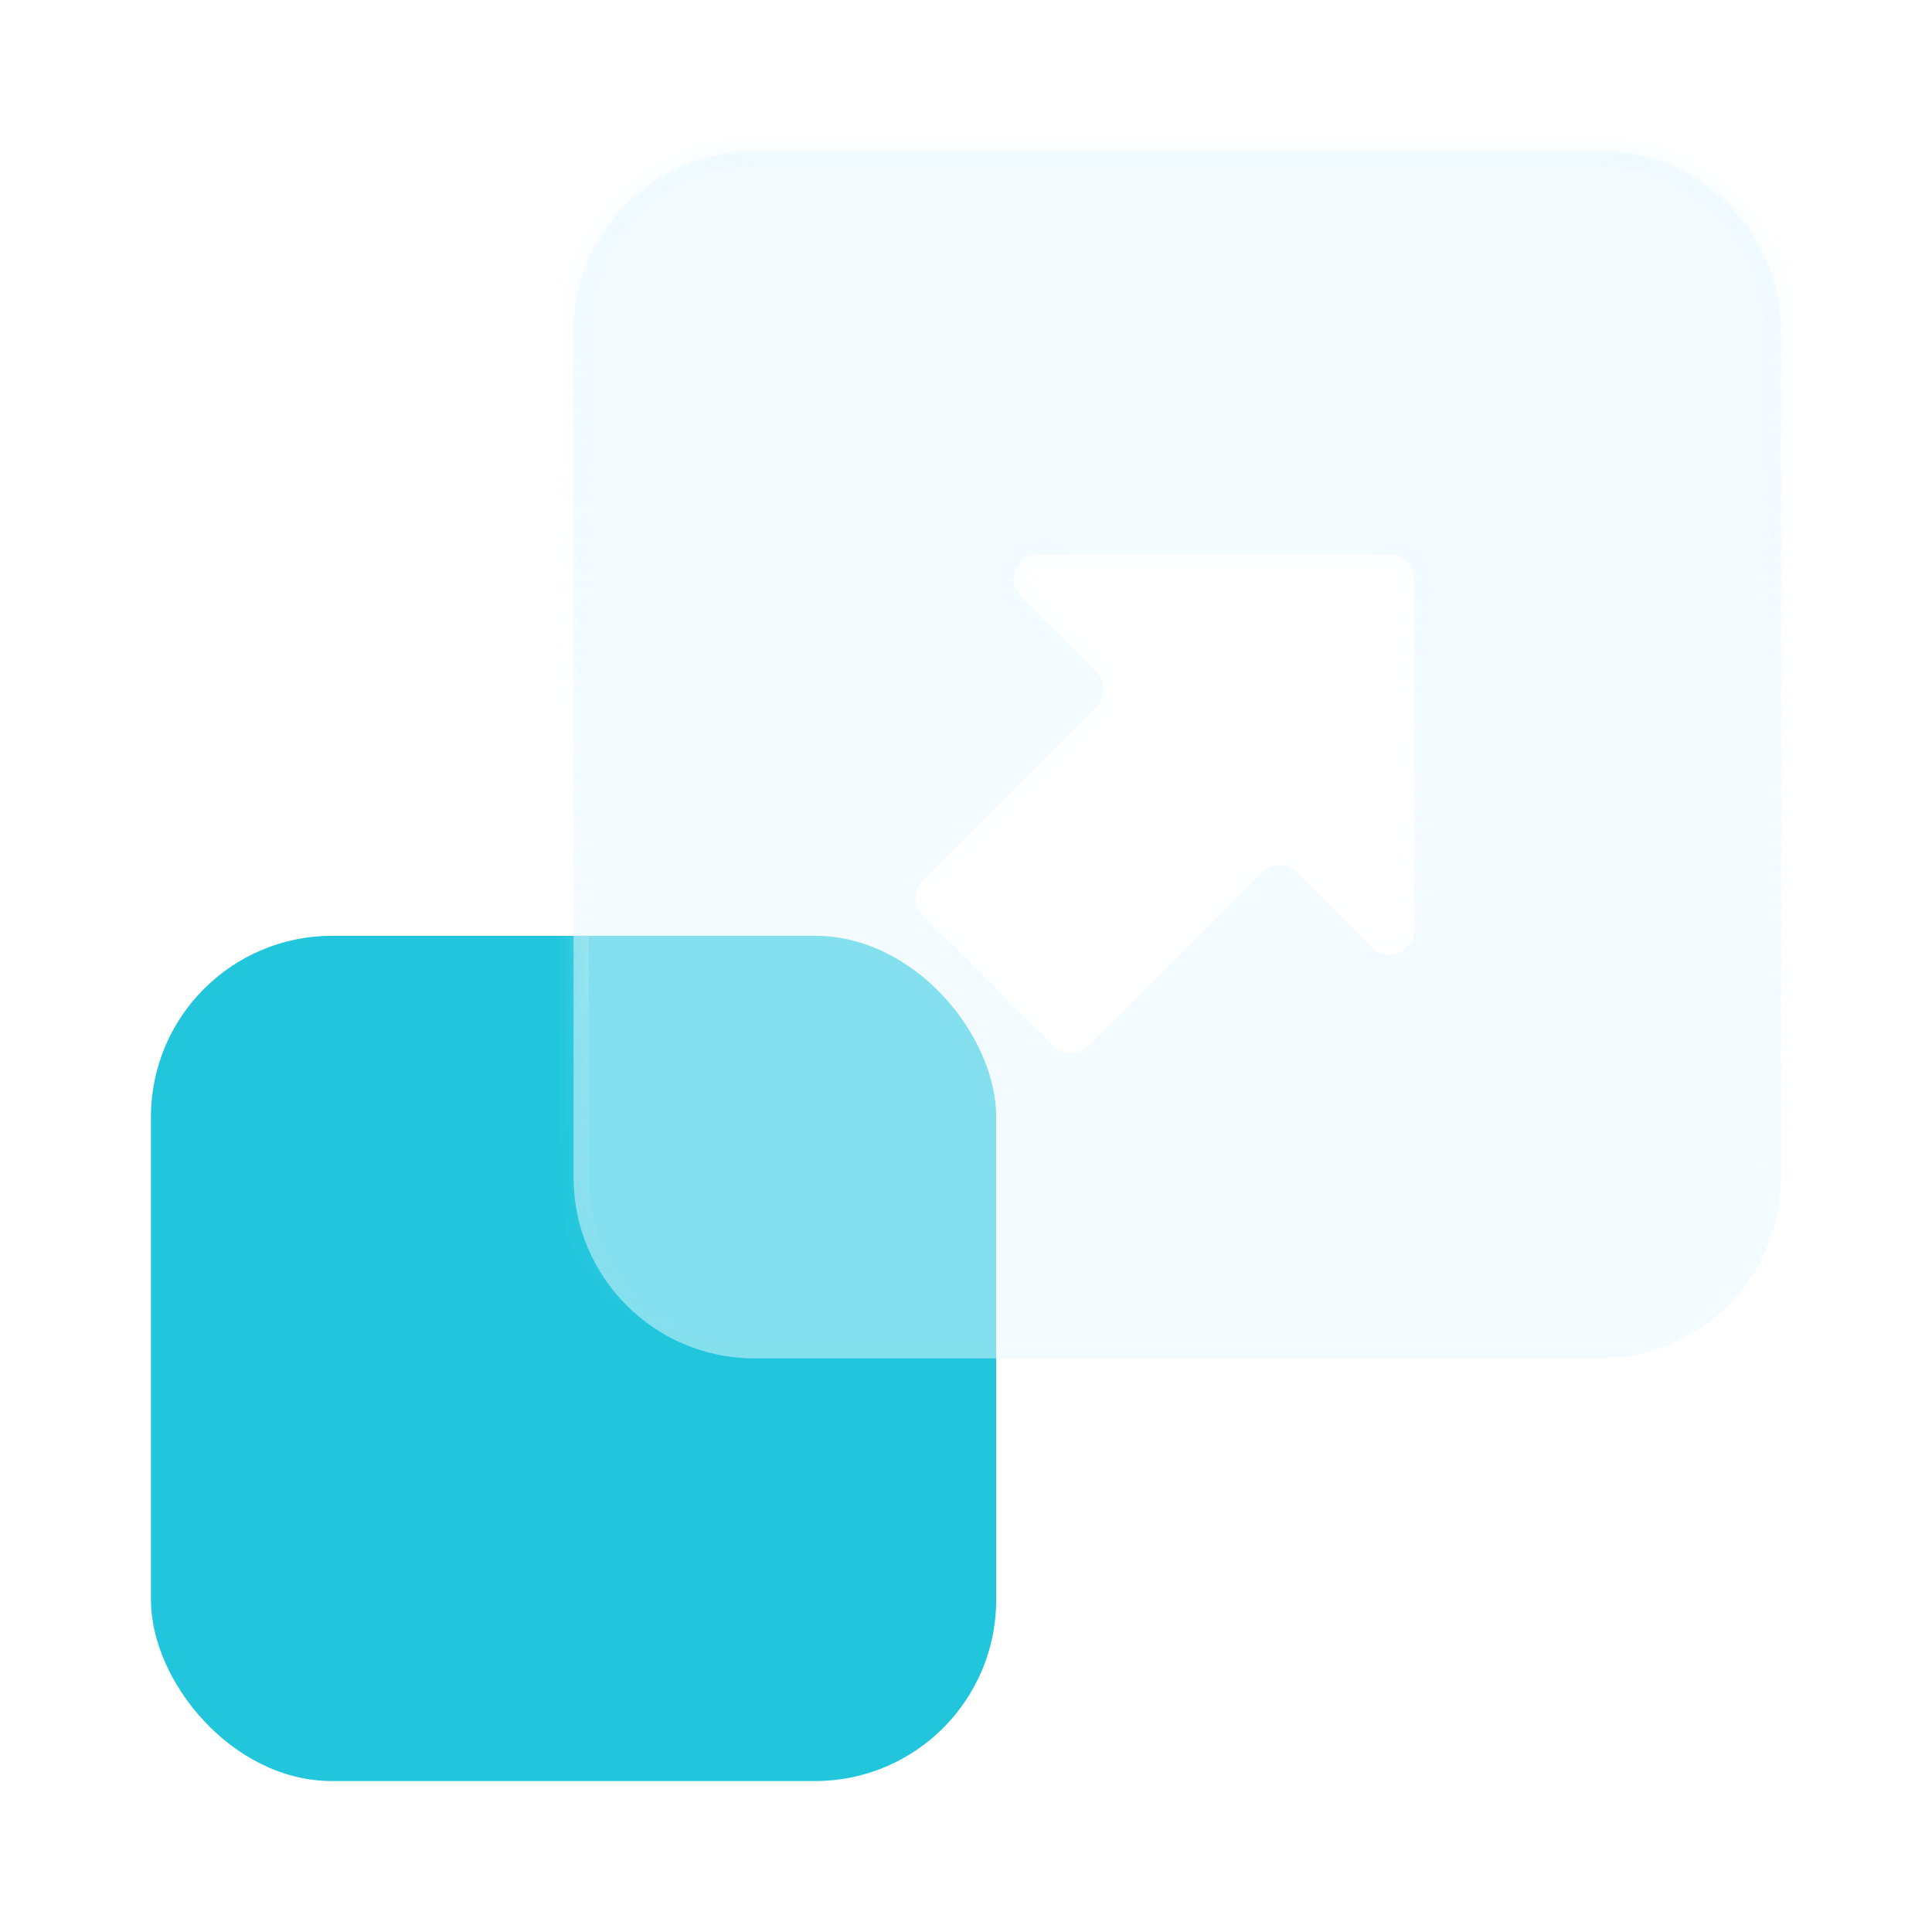
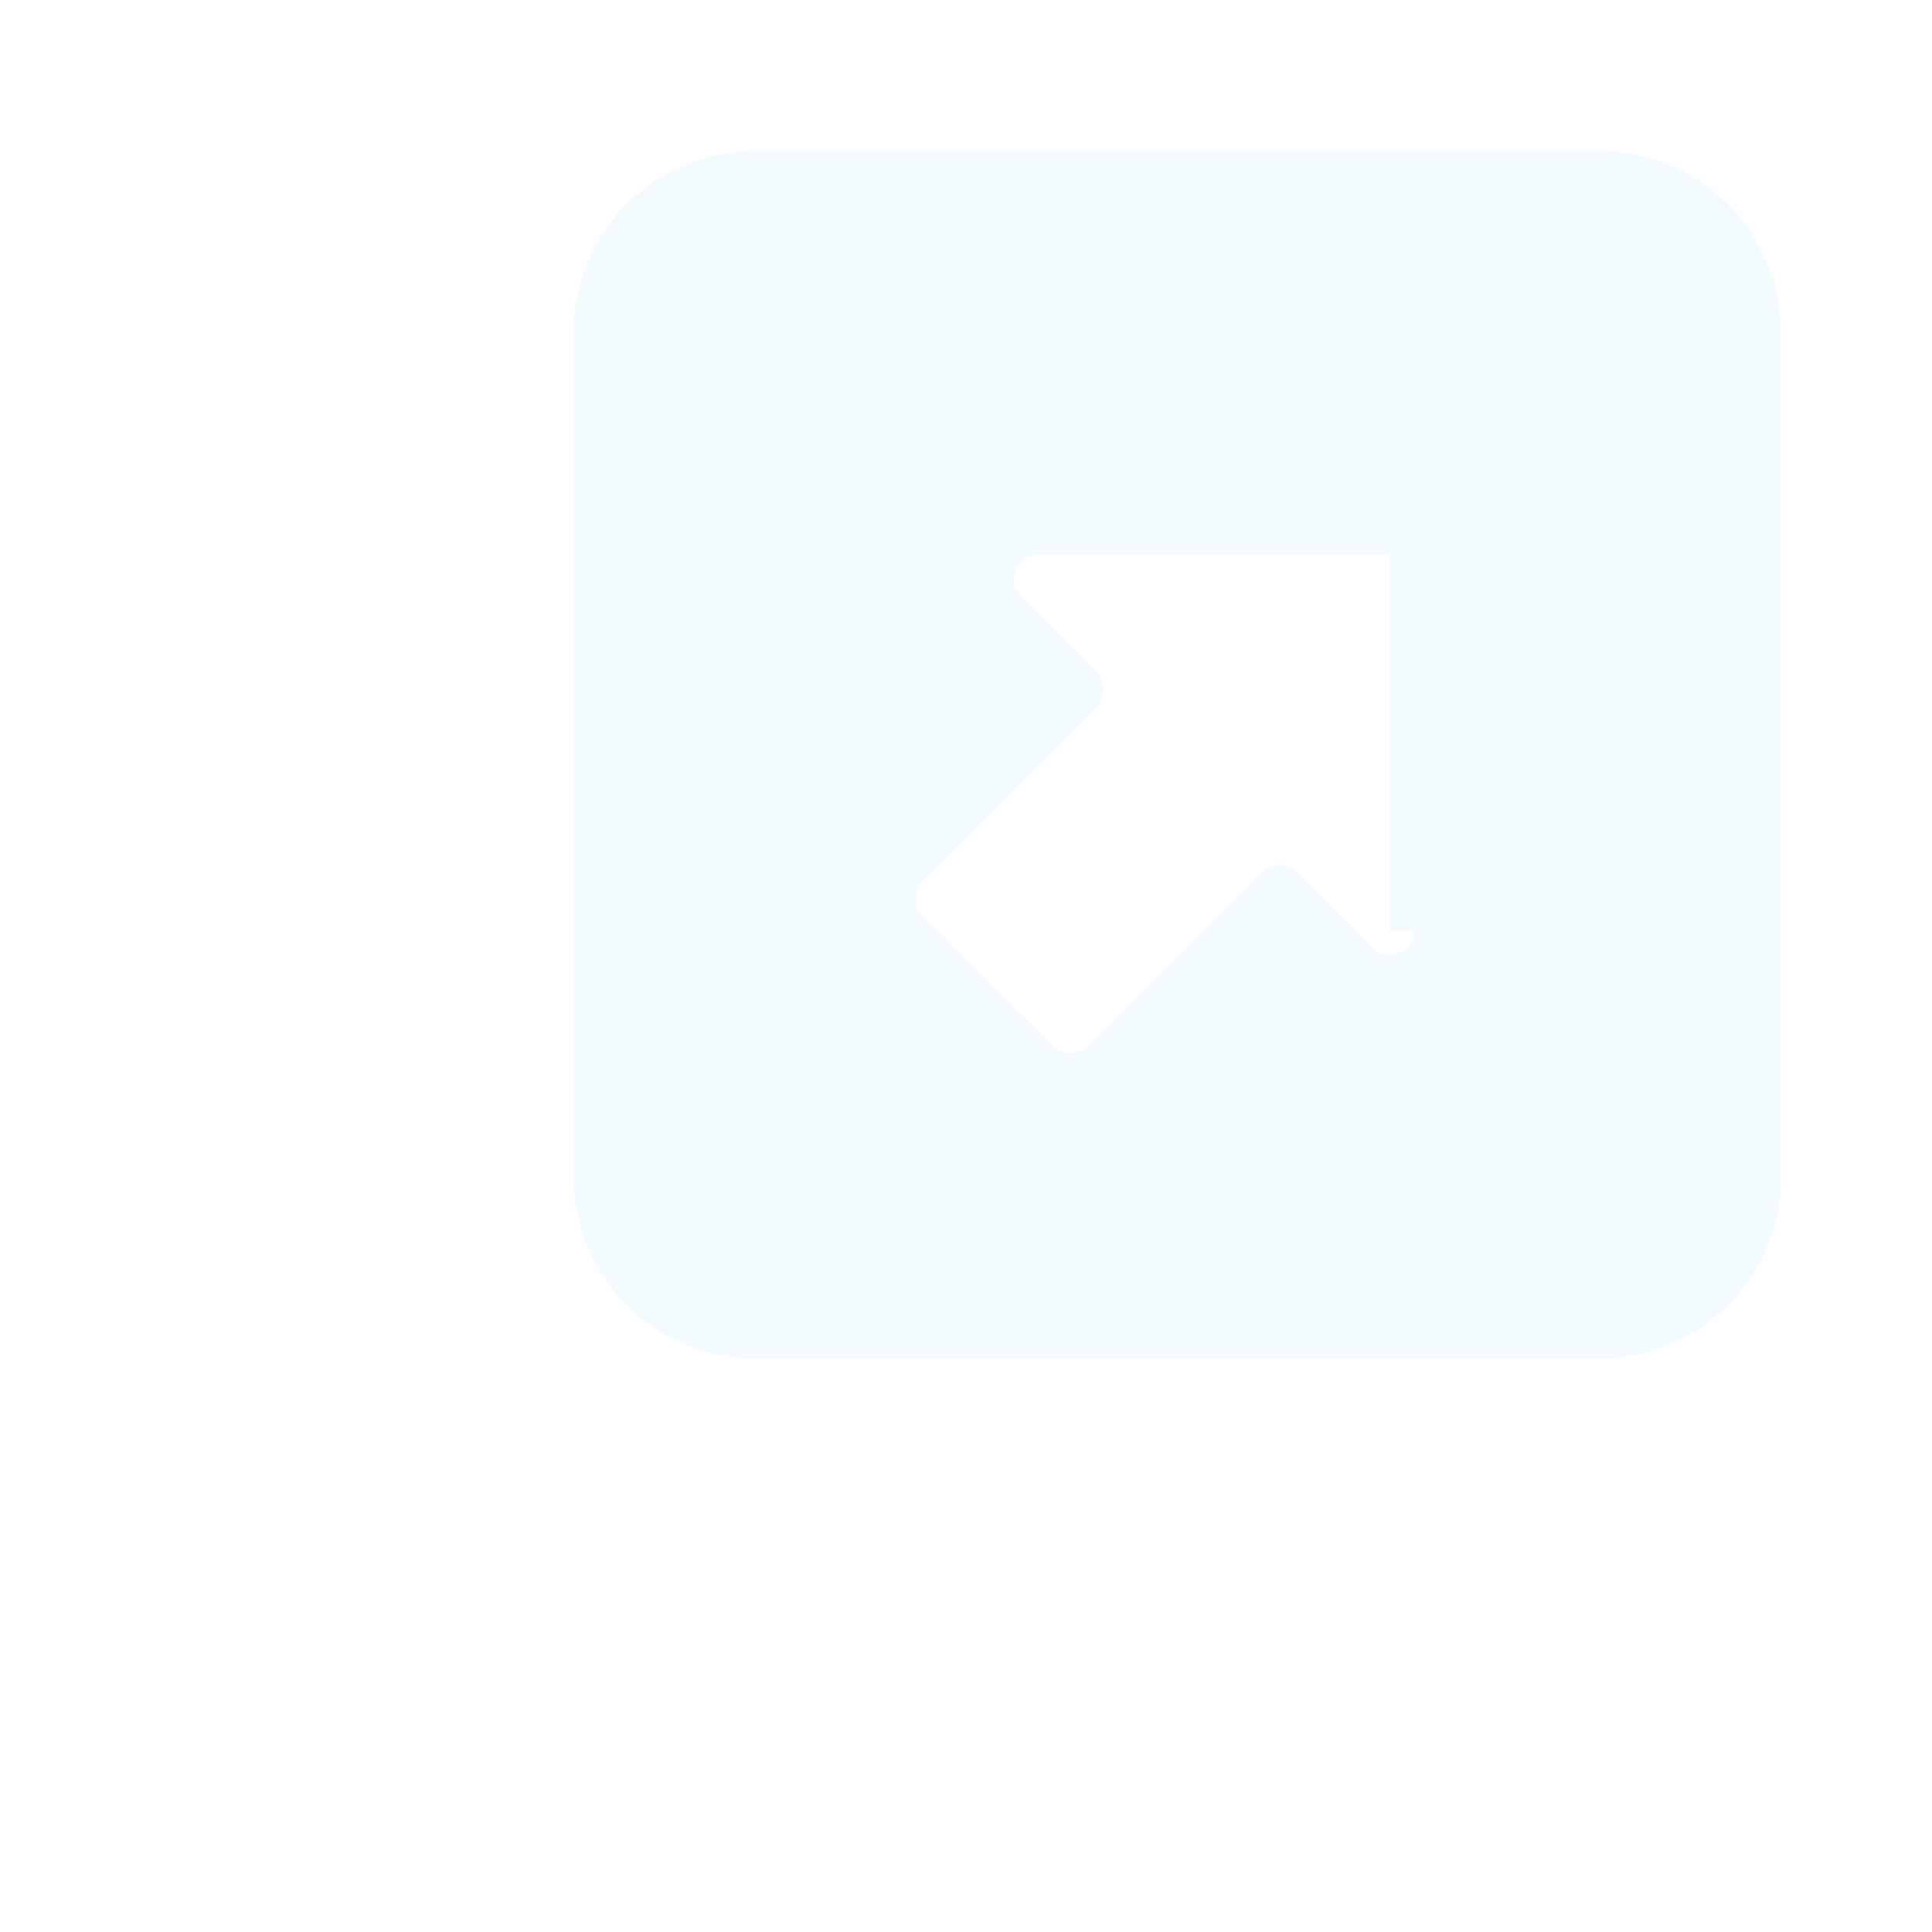
<svg xmlns="http://www.w3.org/2000/svg" width="64" height="64" viewBox="0 0 64 64" fill="none">
-   <rect x="5" y="31" width="28" height="28" rx="6" fill="#21C6DC" />
  <g filter="url(#filter0_b_1175_2838)">
    <mask id="path-2-inside-1_1175_2838" fill="white">
-       <path fill-rule="evenodd" clip-rule="evenodd" d="M25 5C21.686 5 19 7.686 19 11V39C19 42.314 21.686 45 25 45H53C56.314 45 59 42.314 59 39V11C59 7.686 56.314 5 53 5H25ZM46.846 30.813C46.846 31.541 45.967 31.905 45.452 31.39L42.955 28.893C42.636 28.574 42.118 28.574 41.799 28.893L36.046 34.646C35.727 34.965 35.21 34.965 34.891 34.646L30.569 30.323C30.25 30.004 30.25 29.487 30.569 29.168L36.322 23.415C36.641 23.096 36.641 22.579 36.322 22.26L33.824 19.762C33.31 19.248 33.674 18.368 34.402 18.368L46.03 18.368C46.481 18.368 46.846 18.734 46.846 19.185V30.813Z" />
-     </mask>
-     <path fill-rule="evenodd" clip-rule="evenodd" d="M25 5C21.686 5 19 7.686 19 11V39C19 42.314 21.686 45 25 45H53C56.314 45 59 42.314 59 39V11C59 7.686 56.314 5 53 5H25ZM46.846 30.813C46.846 31.541 45.967 31.905 45.452 31.39L42.955 28.893C42.636 28.574 42.118 28.574 41.799 28.893L36.046 34.646C35.727 34.965 35.21 34.965 34.891 34.646L30.569 30.323C30.25 30.004 30.25 29.487 30.569 29.168L36.322 23.415C36.641 23.096 36.641 22.579 36.322 22.26L33.824 19.762C33.31 19.248 33.674 18.368 34.402 18.368L46.03 18.368C46.481 18.368 46.846 18.734 46.846 19.185V30.813Z" fill="#E9F8FF" fill-opacity="0.5" />
-     <path d="M45.452 31.39L45.806 31.037L45.806 31.037L45.452 31.39ZM42.955 28.893L42.601 29.246L42.601 29.246L42.955 28.893ZM41.799 28.893L41.446 28.539L41.446 28.539L41.799 28.893ZM36.046 34.646L36.4 34.999L36.4 34.999L36.046 34.646ZM34.891 34.646L34.538 34.999L34.538 34.999L34.891 34.646ZM30.569 30.323L30.215 30.677L30.215 30.677L30.569 30.323ZM30.569 29.168L30.215 28.815L30.215 28.815L30.569 29.168ZM36.322 23.415L36.675 23.769L36.675 23.769L36.322 23.415ZM36.322 22.26L35.968 22.614L35.968 22.614L36.322 22.26ZM33.824 19.762L34.178 19.409L34.178 19.409L33.824 19.762ZM34.402 18.368L34.402 18.868H34.402L34.402 18.368ZM46.03 18.368L46.03 17.868H46.03L46.03 18.368ZM19.5 11C19.5 7.962 21.962 5.5 25 5.5V4.5C21.41 4.5 18.5 7.41 18.5 11H19.5ZM19.5 39V11H18.5V39H19.5ZM25 44.5C21.962 44.5 19.5 42.038 19.5 39H18.5C18.5 42.59 21.41 45.5 25 45.5V44.5ZM53 44.5H25V45.5H53V44.5ZM58.5 39C58.5 42.038 56.038 44.5 53 44.5V45.5C56.59 45.5 59.5 42.59 59.5 39H58.5ZM58.5 11V39H59.5V11H58.5ZM53 5.5C56.038 5.5 58.5 7.962 58.5 11H59.5C59.5 7.41 56.59 4.5 53 4.5V5.5ZM25 5.5H53V4.5H25V5.5ZM45.099 31.744C45.928 32.574 47.346 31.986 47.346 30.813H46.346C46.346 31.095 46.005 31.236 45.806 31.037L45.099 31.744ZM42.601 29.246L45.099 31.744L45.806 31.037L43.308 28.539L42.601 29.246ZM42.153 29.246C42.277 29.123 42.477 29.123 42.601 29.246L43.308 28.539C42.794 28.025 41.96 28.025 41.446 28.539L42.153 29.246ZM36.4 34.999L42.153 29.246L41.446 28.539L35.693 34.292L36.4 34.999ZM34.538 34.999C35.052 35.514 35.886 35.514 36.4 34.999L35.693 34.292C35.569 34.416 35.368 34.416 35.245 34.292L34.538 34.999ZM30.215 30.677L34.538 34.999L35.245 34.292L30.922 29.97L30.215 30.677ZM30.215 28.815C29.701 29.329 29.701 30.163 30.215 30.677L30.922 29.97C30.799 29.846 30.799 29.645 30.922 29.522L30.215 28.815ZM35.968 23.062L30.215 28.815L30.922 29.522L36.675 23.769L35.968 23.062ZM35.968 22.614C36.092 22.737 36.092 22.938 35.968 23.062L36.675 23.769C37.19 23.255 37.19 22.421 36.675 21.907L35.968 22.614ZM33.471 20.116L35.968 22.614L36.675 21.907L34.178 19.409L33.471 20.116ZM34.402 17.868C33.229 17.868 32.641 19.287 33.471 20.116L34.178 19.409C33.978 19.209 34.12 18.868 34.402 18.868V17.868ZM46.03 17.868L34.402 17.868L34.402 18.868L46.03 18.868L46.03 17.868ZM47.346 19.185C47.346 18.458 46.757 17.868 46.03 17.868V18.868C46.205 18.868 46.346 19.01 46.346 19.185H47.346ZM47.346 30.813V19.185H46.346V30.813H47.346Z" fill="url(#paint0_linear_1175_2838)" mask="url(#path-2-inside-1_1175_2838)" />
+       </mask>
+     <path fill-rule="evenodd" clip-rule="evenodd" d="M25 5C21.686 5 19 7.686 19 11V39C19 42.314 21.686 45 25 45H53C56.314 45 59 42.314 59 39V11C59 7.686 56.314 5 53 5H25ZM46.846 30.813C46.846 31.541 45.967 31.905 45.452 31.39L42.955 28.893C42.636 28.574 42.118 28.574 41.799 28.893L36.046 34.646C35.727 34.965 35.21 34.965 34.891 34.646L30.569 30.323C30.25 30.004 30.25 29.487 30.569 29.168L36.322 23.415C36.641 23.096 36.641 22.579 36.322 22.26L33.824 19.762C33.31 19.248 33.674 18.368 34.402 18.368L46.03 18.368V30.813Z" fill="#E9F8FF" fill-opacity="0.5" />
  </g>
  <defs>
    <filter id="filter0_b_1175_2838" x="11" y="-3" width="56" height="56" filterUnits="userSpaceOnUse" color-interpolation-filters="sRGB">
      <feFlood flood-opacity="0" result="BackgroundImageFix" />
      <feGaussianBlur in="BackgroundImageFix" stdDeviation="4" />
      <feComposite in2="SourceAlpha" operator="in" result="effect1_backgroundBlur_1175_2838" />
      <feBlend mode="normal" in="SourceGraphic" in2="effect1_backgroundBlur_1175_2838" result="shape" />
    </filter>
    <linearGradient id="paint0_linear_1175_2838" x1="39" y1="5" x2="39" y2="45" gradientUnits="userSpaceOnUse">
      <stop stop-color="#E9F8FF" stop-opacity="0.5" />
      <stop offset="1" stop-color="white" stop-opacity="0" />
    </linearGradient>
  </defs>
</svg>